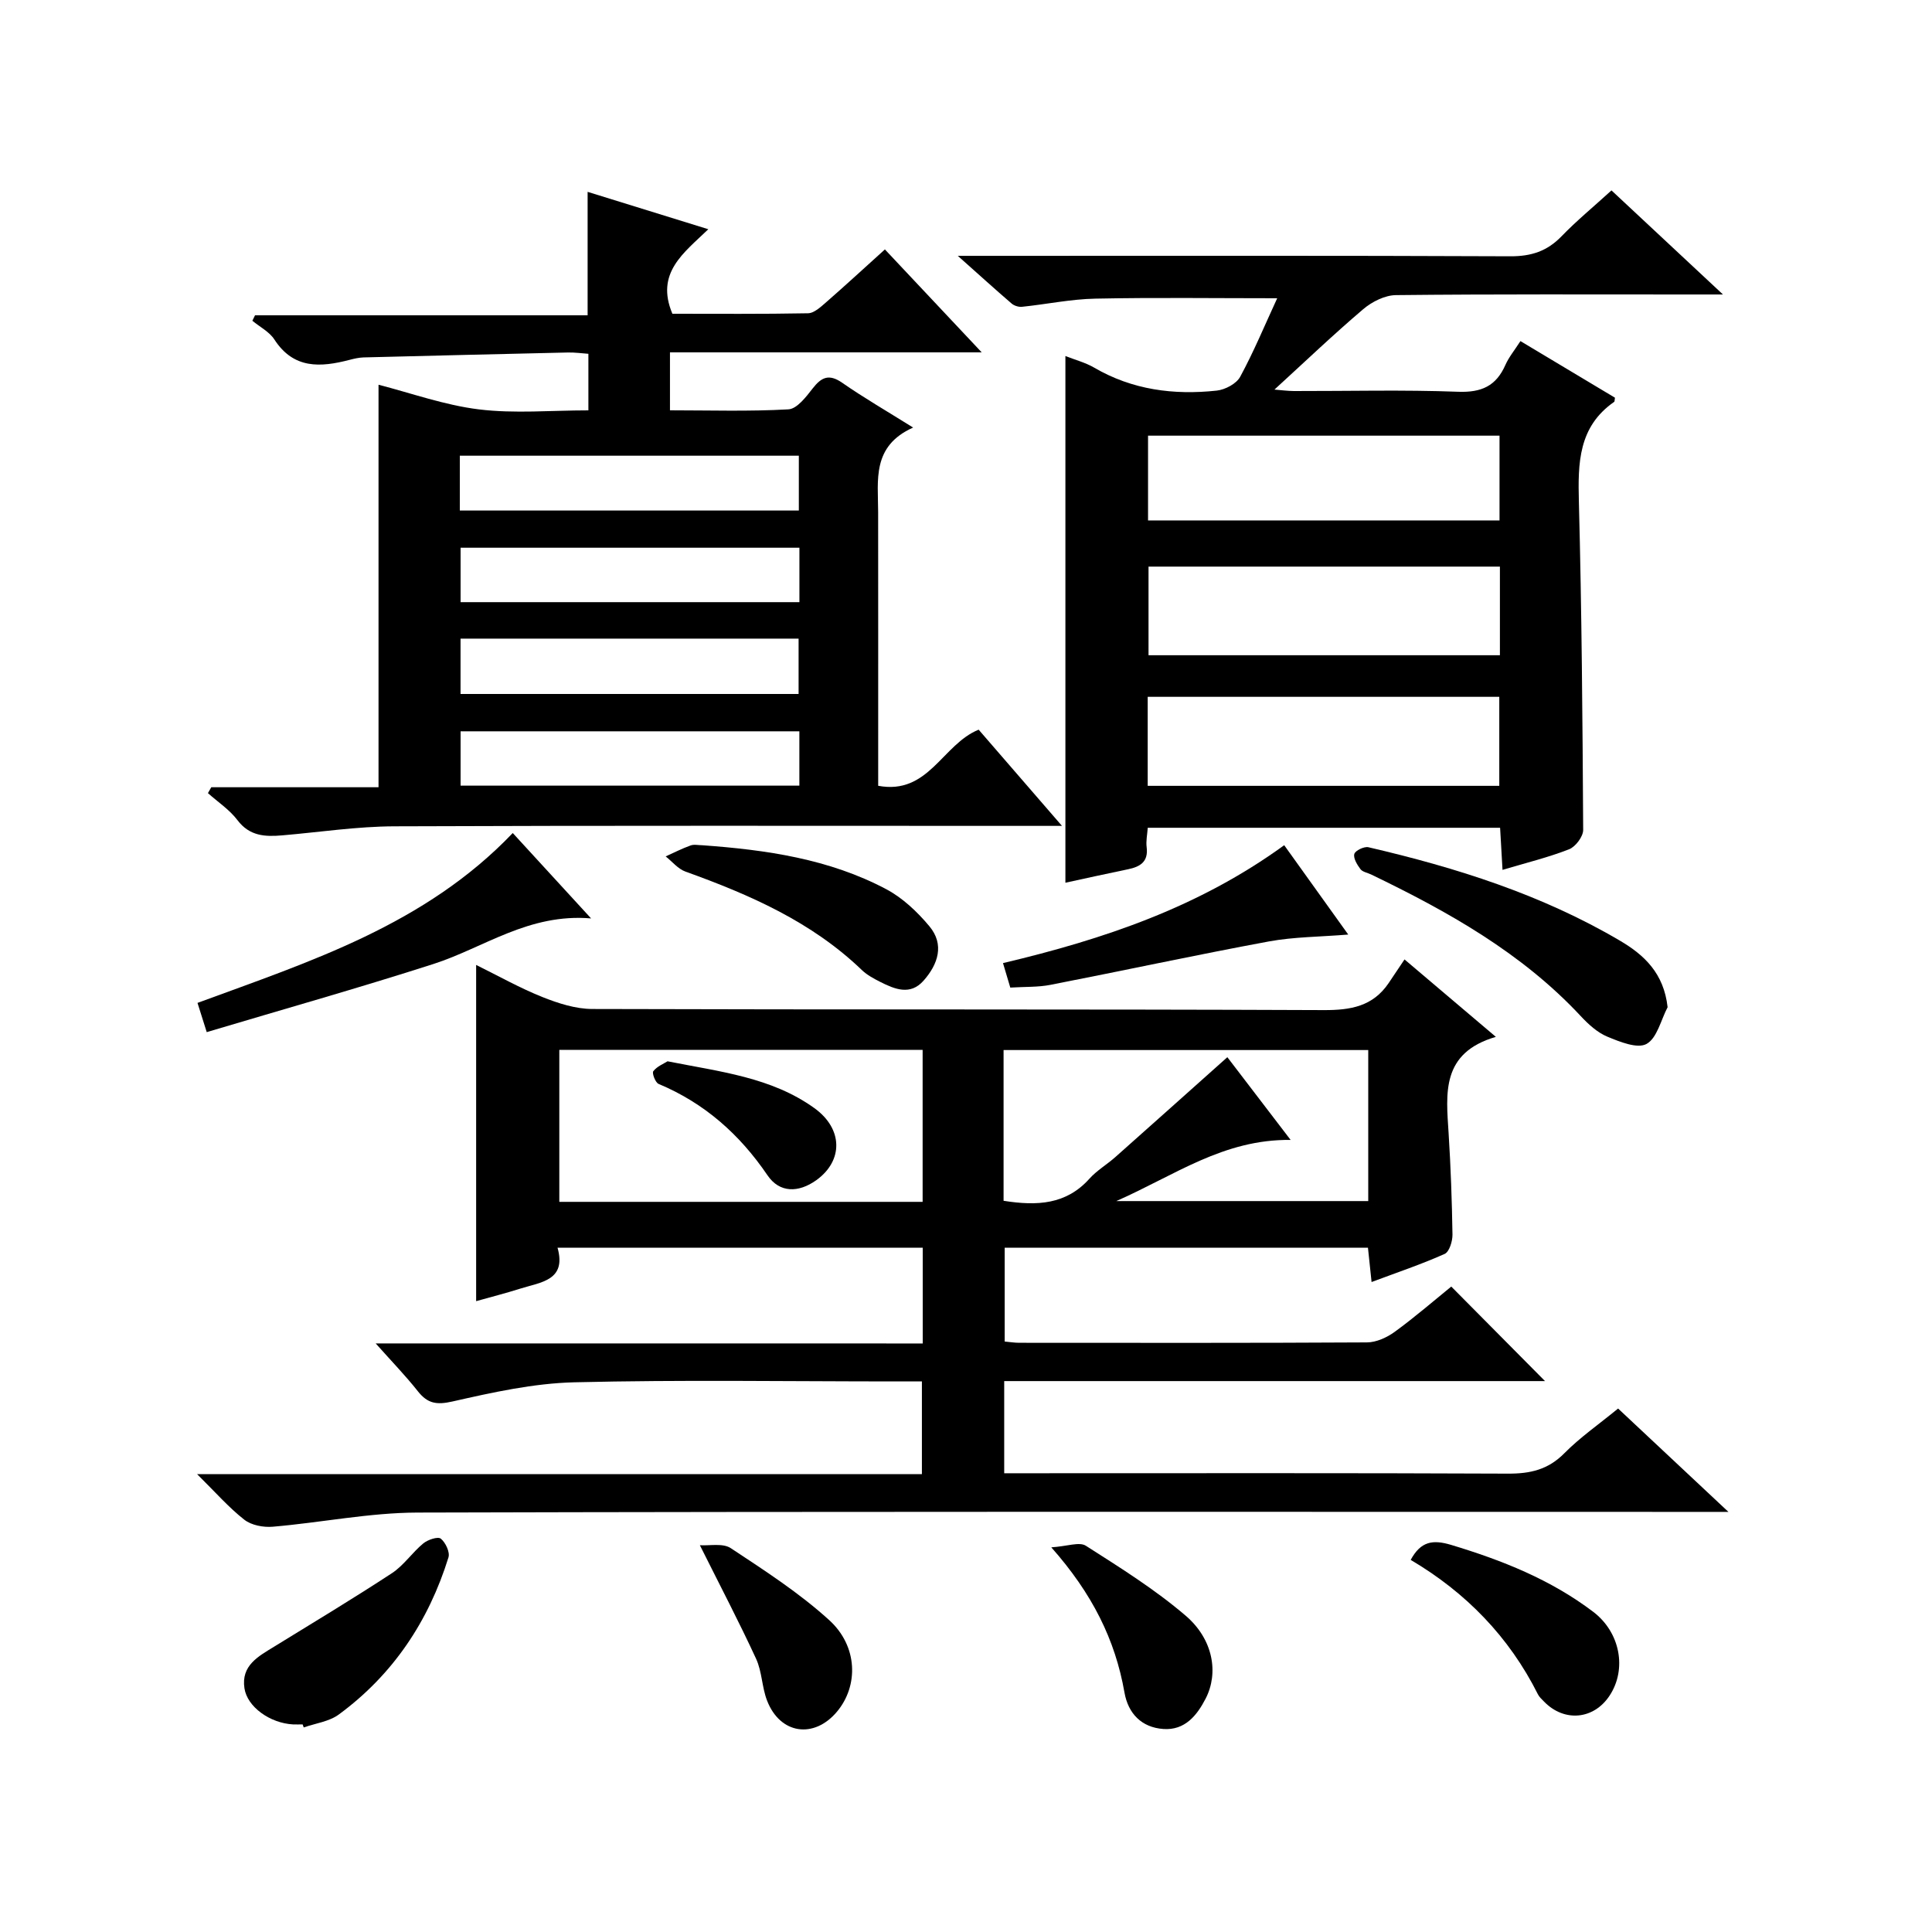
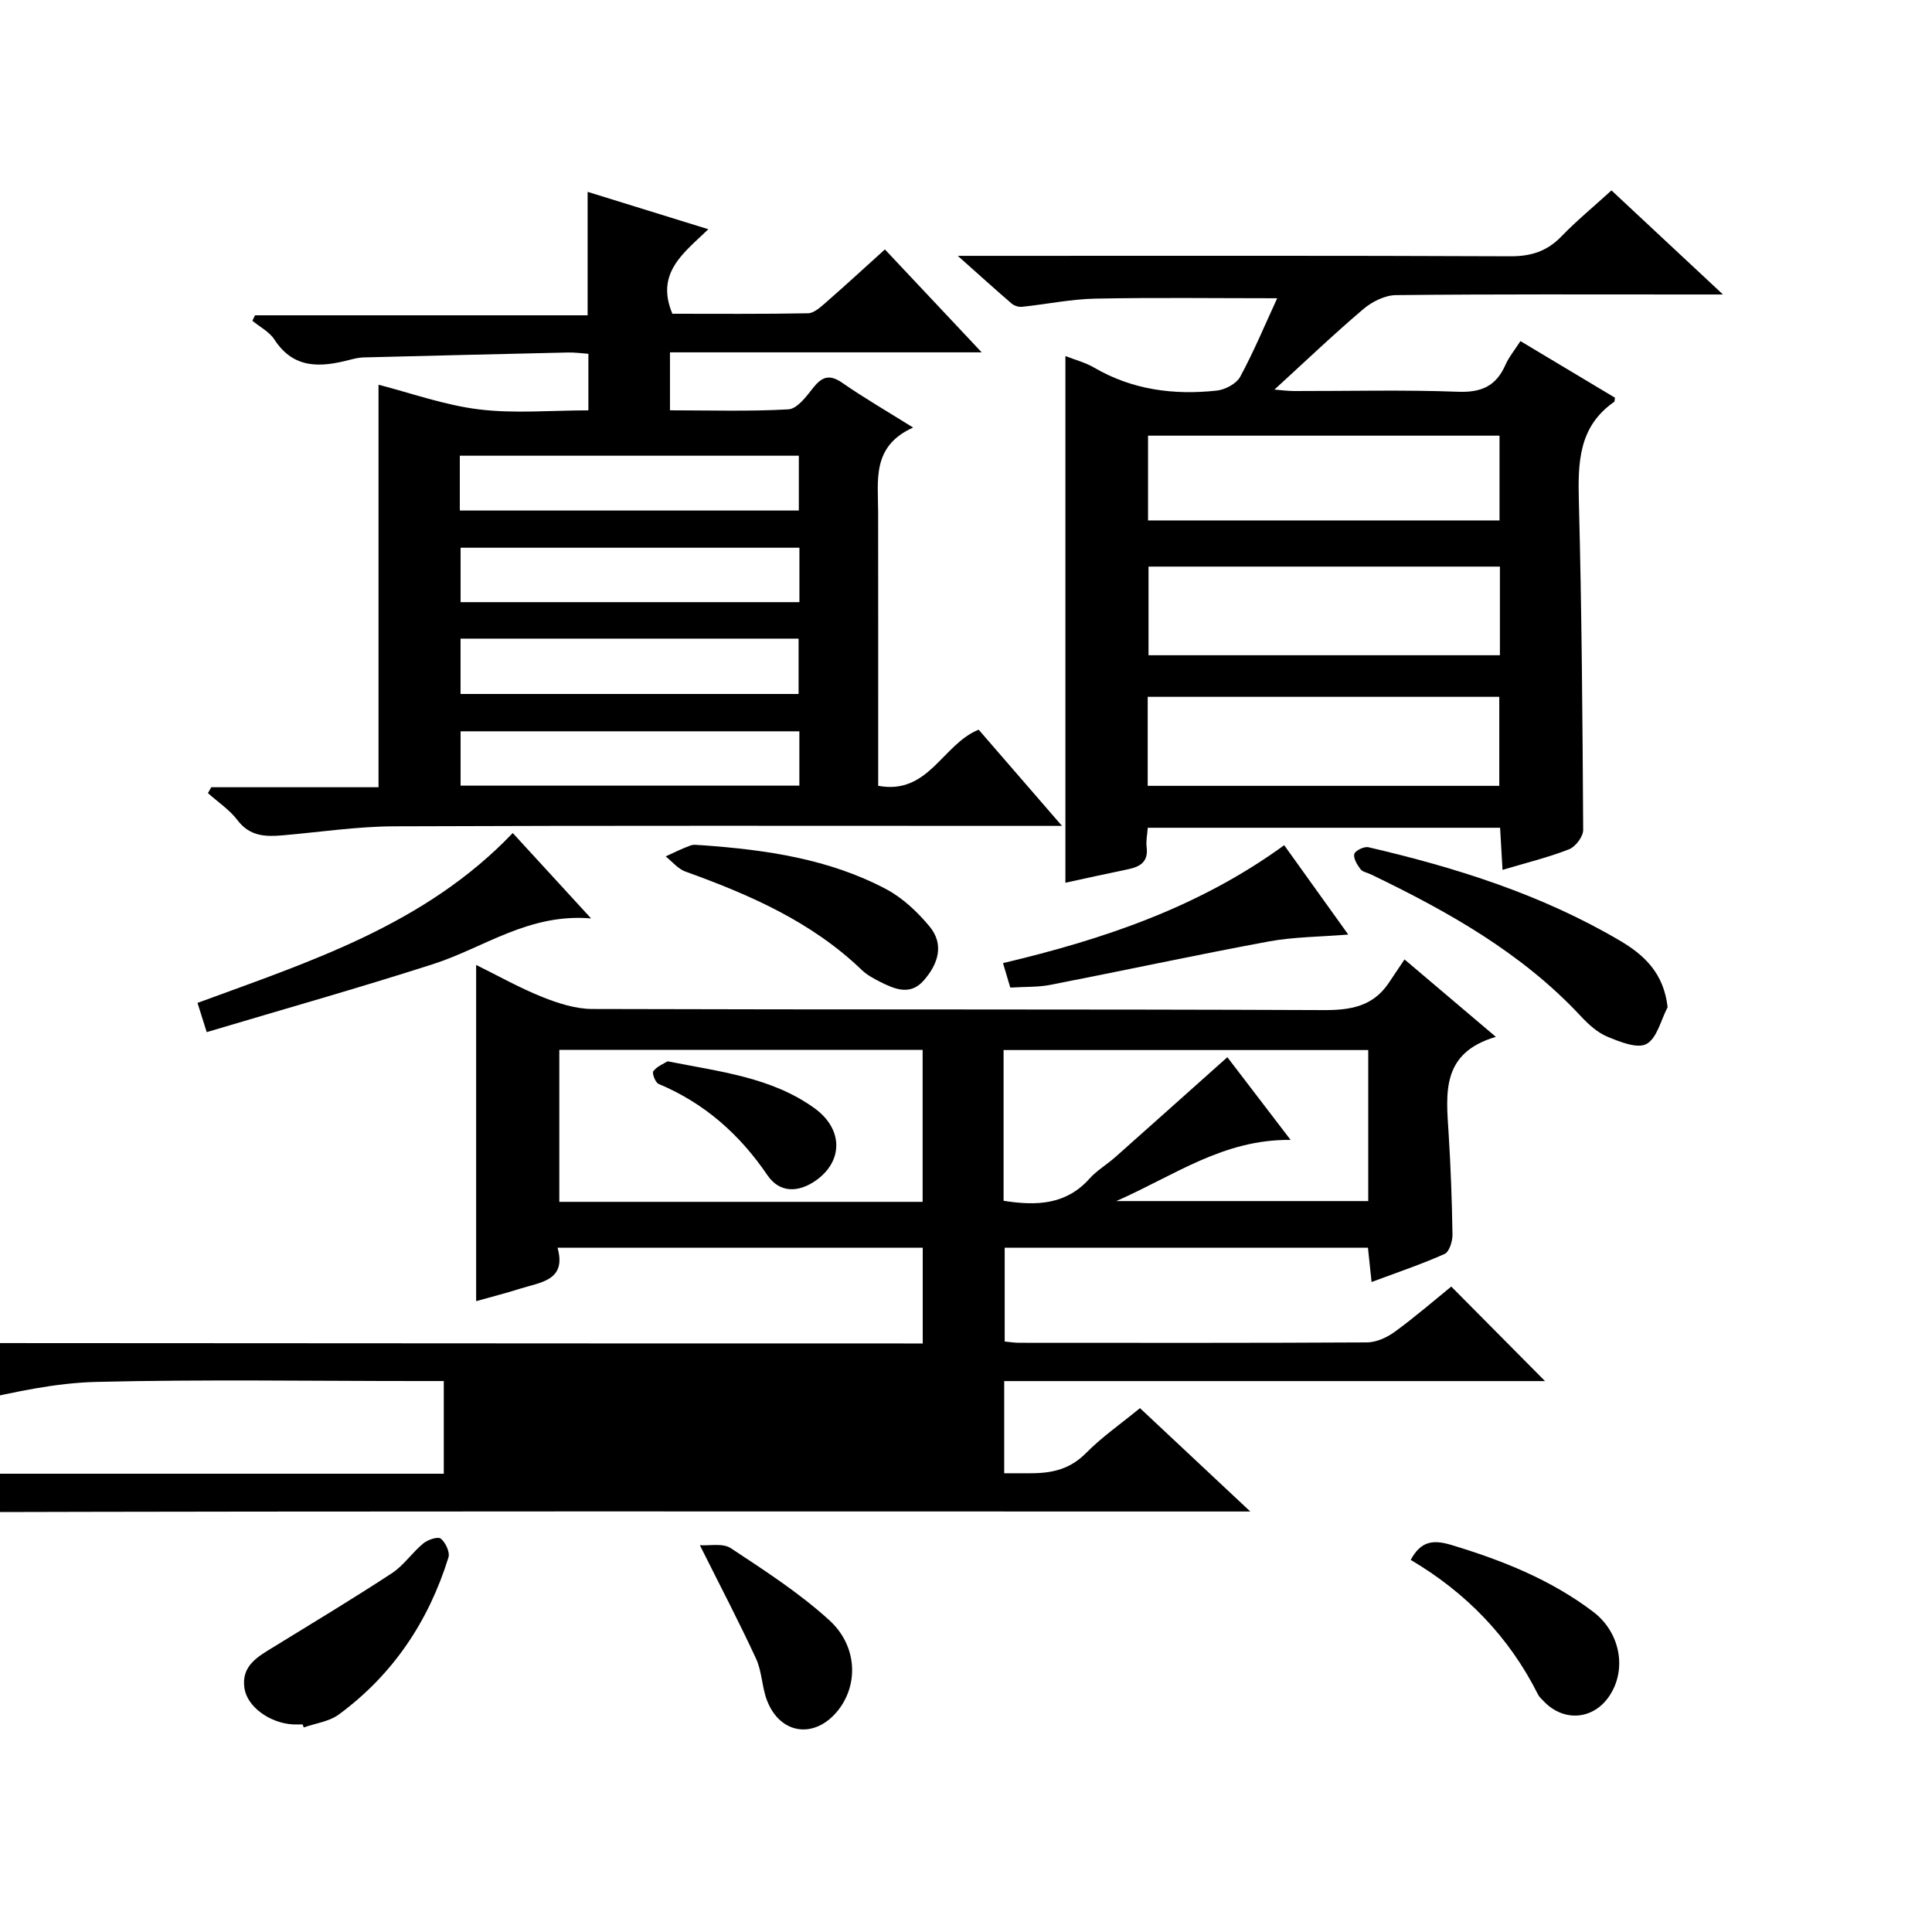
<svg xmlns="http://www.w3.org/2000/svg" version="1.1" id="ZDIC" x="0px" y="0px" viewBox="0 0 400 400" style="enable-background:new 0 0 400 400;" xml:space="preserve">
  <g>
-     <path d="M191.04,278.15c0-6.99,0-13.25,0-19.83c-25.1,0-50.03,0-75.61,0c1.91,6.78-3.44,7.13-7.69,8.47   c-3.07,0.97-6.2,1.77-9.16,2.6c0-23.23,0-46.16,0-69.61c4.56,2.25,8.99,4.75,13.68,6.63c3.28,1.31,6.9,2.48,10.36,2.49   c50.5,0.16,100.99,0.02,151.49,0.23c5.57,0.02,10.13-0.79,13.38-5.57c1.04-1.53,2.06-3.07,3.3-4.92   c6.79,5.75,12.44,10.54,18.91,16.03c-11.38,3.33-10.3,11.71-9.78,19.97c0.44,6.98,0.69,13.97,0.8,20.96   c0.02,1.37-0.65,3.57-1.62,4.01c-4.78,2.14-9.76,3.81-15.13,5.82c-0.28-2.64-0.5-4.73-0.75-7.1c-25.04,0-49.94,0-75.21,0   c0,6.42,0,12.79,0,19.42c1.09,0.1,2.05,0.26,3.01,0.26c24,0.01,48,0.06,71.99-0.08c1.94-0.01,4.13-1.01,5.74-2.18   c4.15-3.02,8.05-6.4,11.72-9.38c6.53,6.58,12.91,13.02,19.41,19.57c-37,0-74.35,0-111.97,0c0,6.52,0,12.45,0,19.08   c1.79,0,3.56,0,5.33,0c33,0,66-0.07,98.99,0.08c4.59,0.02,8.29-0.82,11.64-4.21c3.25-3.29,7.12-5.97,11.14-9.27   c7.32,6.86,14.55,13.63,22.84,21.4c-3.15,0-5.04,0-6.93,0c-88.16,0-176.32-0.1-264.48,0.14c-9.99,0.03-19.96,2.08-29.96,2.93   c-1.95,0.17-4.44-0.3-5.91-1.46c-3.23-2.53-5.97-5.68-9.77-9.43c50.68,0,100.19,0,150.07,0c0-6.57,0-12.61,0-19.19   c-1.92,0-3.7,0-5.49,0c-22.17,0-44.34-0.36-66.49,0.18c-8.44,0.21-16.91,2.09-25.2,3.97c-3.31,0.75-5.16,0.43-7.18-2.12   c-2.54-3.21-5.4-6.16-8.73-9.9C115.98,278.15,153.21,278.15,191.04,278.15z M191.02,248.83c0-10.76,0-21.02,0-31.47   c-25.25,0-50.25,0-75.22,0c0,10.71,0,21.07,0,31.47C141.01,248.83,165.78,248.83,191.02,248.83z M207.78,248.61   c6.96,1.1,12.97,0.79,17.78-4.58c1.54-1.71,3.62-2.93,5.36-4.47c7.66-6.8,15.29-13.63,23.19-20.68c4.27,5.58,8.45,11.05,13.1,17.13   c-13.91-0.17-23.98,7.33-36.09,12.66c18.18,0,35.1,0,52.16,0c0-10.62,0-20.89,0-31.27c-25.3,0-50.34,0-75.5,0   C207.78,227.94,207.78,238.09,207.78,248.61z" />
+     <path d="M191.04,278.15c0-6.99,0-13.25,0-19.83c-25.1,0-50.03,0-75.61,0c1.91,6.78-3.44,7.13-7.69,8.47   c-3.07,0.97-6.2,1.77-9.16,2.6c0-23.23,0-46.16,0-69.61c4.56,2.25,8.99,4.75,13.68,6.63c3.28,1.31,6.9,2.48,10.36,2.49   c50.5,0.16,100.99,0.02,151.49,0.23c5.57,0.02,10.13-0.79,13.38-5.57c1.04-1.53,2.06-3.07,3.3-4.92   c6.79,5.75,12.44,10.54,18.91,16.03c-11.38,3.33-10.3,11.71-9.78,19.97c0.44,6.98,0.69,13.97,0.8,20.96   c0.02,1.37-0.65,3.57-1.62,4.01c-4.78,2.14-9.76,3.81-15.13,5.82c-0.28-2.64-0.5-4.73-0.75-7.1c-25.04,0-49.94,0-75.21,0   c0,6.42,0,12.79,0,19.42c1.09,0.1,2.05,0.26,3.01,0.26c24,0.01,48,0.06,71.99-0.08c1.94-0.01,4.13-1.01,5.74-2.18   c4.15-3.02,8.05-6.4,11.72-9.38c6.53,6.58,12.91,13.02,19.41,19.57c-37,0-74.35,0-111.97,0c0,6.52,0,12.45,0,19.08   c1.79,0,3.56,0,5.33,0c4.59,0.02,8.29-0.82,11.64-4.21c3.25-3.29,7.12-5.97,11.14-9.27   c7.32,6.86,14.55,13.63,22.84,21.4c-3.15,0-5.04,0-6.93,0c-88.16,0-176.32-0.1-264.48,0.14c-9.99,0.03-19.96,2.08-29.96,2.93   c-1.95,0.17-4.44-0.3-5.91-1.46c-3.23-2.53-5.97-5.68-9.77-9.43c50.68,0,100.19,0,150.07,0c0-6.57,0-12.61,0-19.19   c-1.92,0-3.7,0-5.49,0c-22.17,0-44.34-0.36-66.49,0.18c-8.44,0.21-16.91,2.09-25.2,3.97c-3.31,0.75-5.16,0.43-7.18-2.12   c-2.54-3.21-5.4-6.16-8.73-9.9C115.98,278.15,153.21,278.15,191.04,278.15z M191.02,248.83c0-10.76,0-21.02,0-31.47   c-25.25,0-50.25,0-75.22,0c0,10.71,0,21.07,0,31.47C141.01,248.83,165.78,248.83,191.02,248.83z M207.78,248.61   c6.96,1.1,12.97,0.79,17.78-4.58c1.54-1.71,3.62-2.93,5.36-4.47c7.66-6.8,15.29-13.63,23.19-20.68c4.27,5.58,8.45,11.05,13.1,17.13   c-13.91-0.17-23.98,7.33-36.09,12.66c18.18,0,35.1,0,52.16,0c0-10.62,0-20.89,0-31.27c-25.3,0-50.34,0-75.5,0   C207.78,227.94,207.78,238.09,207.78,248.61z" />
    <path d="M203.25,72.95c-22.27,0-43.23,0-64.54,0c0,4.04,0,7.77,0,12c8.3,0,16.44,0.26,24.53-0.2c1.76-0.1,3.64-2.56,4.99-4.3   c1.84-2.37,3.4-3.1,6.14-1.2c4.46,3.1,9.18,5.83,14.68,9.27c-8.58,3.85-7.25,10.89-7.24,17.49c0.02,17,0.01,34,0.01,51.01   c0,1.8,0,3.6,0,5.67c10.45,1.95,13.27-8.58,20.8-11.62c5.37,6.2,10.88,12.56,17.25,19.92c-2.83,0-4.54,0-6.25,0   c-44,0-88.01-0.09-132.01,0.09c-7.72,0.03-15.43,1.21-23.14,1.87c-3.56,0.31-6.79,0.19-9.31-3.15c-1.64-2.17-4.05-3.75-6.11-5.59   c0.23-0.41,0.46-0.81,0.69-1.22c11.54,0,23.08,0,34.63,0c0-28.14,0-55.73,0-83.33c6.74,1.72,13.67,4.23,20.8,5.1   c7.35,0.9,14.9,0.2,22.65,0.2c0-4.04,0-7.64,0-11.71c-1.34-0.09-2.78-0.3-4.21-0.27C103.49,73.3,89.38,73.64,75.27,74   c-0.97,0.03-1.96,0.26-2.91,0.51c-5.99,1.55-11.56,1.95-15.56-4.23c-1.04-1.6-3.01-2.59-4.55-3.87c0.18-0.38,0.37-0.75,0.55-1.13   c22.84,0,45.67,0,68.86,0c0-8.6,0-16.64,0-25.56c8.16,2.53,16.28,5.04,24.99,7.74c-5.06,4.89-11.01,9.03-7.44,17.5   c9.16,0,18.61,0.08,28.07-0.1c1.25-0.02,2.6-1.27,3.67-2.2c4-3.49,7.91-7.09,12.26-11.02C189.68,58.52,196.01,65.25,203.25,72.95z    M95.2,105.7c23.62,0,46.83,0,70.19,0c0-4,0-7.71,0-11.35c-23.6,0-46.82,0-70.19,0C95.2,98.19,95.2,101.66,95.2,105.7z    M165.51,113.4c-23.81,0-47.03,0-70.15,0c0,4.01,0,7.6,0,11.27c23.53,0,46.74,0,70.15,0C165.51,120.75,165.51,117.16,165.51,113.4z    M95.35,132.22c0,4.18,0,7.77,0,11.46c23.52,0,46.74,0,69.99,0c0-4.03,0-7.74,0-11.46C141.83,132.22,118.73,132.22,95.35,132.22z    M165.5,151.41c-23.82,0-47.04,0-70.14,0c0,4.01,0,7.61,0,11.25c23.54,0,46.75,0,70.14,0C165.5,158.74,165.5,155.16,165.5,151.41z" />
    <path d="M220.58,73.71c2.05,0.81,4.14,1.35,5.93,2.39c7.92,4.63,16.52,5.73,25.41,4.77c1.74-0.19,4.07-1.42,4.85-2.87   c2.83-5.22,5.11-10.73,7.66-16.25c-12.97,0-25.32-0.17-37.67,0.08c-5.06,0.1-10.11,1.17-15.17,1.69c-0.7,0.07-1.62-0.22-2.15-0.68   c-3.39-2.91-6.7-5.92-11.14-9.87c3,0,4.71,0,6.42,0c35.99,0,71.98-0.07,107.97,0.09c4.32,0.02,7.61-1.04,10.6-4.13   c3.11-3.22,6.59-6.08,10.35-9.51c7.41,6.92,14.66,13.69,23.08,21.55c-2.91,0-4.56,0-6.22,0c-20.49,0-40.99-0.09-61.48,0.13   c-2.29,0.02-4.97,1.37-6.78,2.91c-6.2,5.27-12.09,10.9-18.38,16.65c1.32,0.1,2.68,0.29,4.04,0.3c11.33,0.02,22.67-0.28,33.99,0.15   c4.84,0.18,7.86-1.19,9.78-5.54c0.72-1.63,1.91-3.06,3.12-4.95c6.74,4.04,13.22,7.91,19.57,11.72c-0.09,0.53-0.06,0.78-0.15,0.85   c-7.42,5.15-7.53,12.65-7.32,20.69c0.59,22.64,0.76,45.29,0.89,67.94c0.01,1.37-1.57,3.48-2.91,4.01   c-4.25,1.67-8.73,2.76-13.79,4.27c-0.17-2.94-0.32-5.64-0.5-8.72c-24.29,0-48.48,0-72.95,0c-0.1,1.41-0.39,2.73-0.23,4   c0.39,3.06-1.35,4.08-3.89,4.6c-4.33,0.89-8.64,1.85-12.93,2.78C220.58,146.55,220.58,110.37,220.58,73.71z M310.54,117.31   c-24.63,0-48.67,0-72.75,0c0,6.36,0,12.4,0,18.35c24.47,0,48.51,0,72.75,0C310.54,129.42,310.54,123.51,310.54,117.31z    M237.62,162.7c24.54,0,48.59,0,72.79,0c0-6.34,0-12.38,0-18.43c-24.42,0-48.48,0-72.79,0C237.62,150.48,237.62,156.4,237.62,162.7   z M310.46,107.75c0-6.2,0-11.79,0-17.55c-24.38,0-48.43,0-72.77,0c0,5.94,0,11.67,0,17.55   C262.06,107.75,286.12,107.75,310.46,107.75z" />
    <path d="M106.16,172.47c5.33,5.81,10.34,11.27,16.22,17.68c-12.92-1.1-22.18,6.07-32.66,9.44c-15.41,4.95-31,9.35-46.92,14.1   c-0.78-2.49-1.31-4.15-1.91-6.05C64.25,199.04,87.99,191.49,106.16,172.47z" />
    <path d="M345.26,208.53c-1.39,2.65-2.18,6.4-4.37,7.61c-1.89,1.04-5.53-0.44-8.11-1.51c-2.07-0.86-3.92-2.56-5.49-4.24   c-12.23-13.13-27.53-21.68-43.44-29.35c-0.75-0.36-1.75-0.51-2.19-1.1c-0.68-0.91-1.51-2.27-1.26-3.14   c0.2-0.71,2.04-1.59,2.91-1.39c18.18,4.22,35.87,9.8,52.07,19.34C340.46,197.73,344.48,201.53,345.26,208.53z" />
    <path d="M207.66,199.4c20.97-4.97,40.55-11.58,58.22-24.41c4.34,6.05,8.63,12.04,13.26,18.5c-5.85,0.48-11.25,0.47-16.46,1.43   c-15.12,2.8-30.15,6.05-45.24,8.99c-2.53,0.49-5.18,0.37-8.27,0.56C208.79,203.16,208.28,201.47,207.66,199.4z" />
    <path d="M145.43,175c13.19,0.95,26.22,2.82,38.06,9.1c3.39,1.8,6.43,4.68,8.92,7.66c3.19,3.81,1.79,7.9-1.2,11.28   c-2.77,3.13-5.99,1.75-9.01,0.23c-1.32-0.67-2.69-1.41-3.75-2.42c-10.4-10.01-23.23-15.61-36.54-20.4   c-1.54-0.55-2.74-2.07-4.09-3.14c1.71-0.77,3.38-1.63,5.14-2.26C143.68,174.77,144.59,175,145.43,175z" />
    <path d="M62.66,357.02c-0.67,0-1.33,0.03-2,0c-4.75-0.26-9.47-3.61-10.05-7.48c-0.72-4.73,2.88-6.61,6.17-8.63   c8.15-5.01,16.35-9.95,24.35-15.19c2.46-1.61,4.2-4.27,6.5-6.17c0.93-0.77,3.03-1.47,3.63-0.99c0.98,0.79,1.93,2.79,1.59,3.88   c-4.11,13.23-11.5,24.3-22.72,32.54c-1.99,1.46-4.81,1.81-7.25,2.67C62.81,357.44,62.73,357.23,62.66,357.02z" />
    <path d="M292.07,322.96c2.09-3.86,4.57-4.25,8.39-3.1c10.52,3.17,20.58,7.16,29.4,13.85c5.57,4.23,7.01,11.82,3.41,17.32   c-3.27,5-9.39,5.58-13.58,1.28c-0.46-0.48-0.99-0.94-1.28-1.52C312.43,338.87,303.49,329.7,292.07,322.96z" />
-     <path d="M217.66,320.36c3.29-0.21,5.8-1.19,7.15-0.33c7.1,4.53,14.32,9.04,20.69,14.5c5.7,4.89,6.85,11.85,4.11,17.16   c-1.79,3.46-4.28,6.59-8.74,6.28c-4.56-0.32-7.3-3.24-8.06-7.55C230.89,339.48,226.15,329.95,217.66,320.36z" />
    <path d="M144.9,319.92c1.97,0.14,4.75-0.48,6.4,0.61c7.02,4.64,14.18,9.26,20.38,14.9c5.97,5.43,6.07,13.63,1.61,18.95   c-4.78,5.7-11.8,4.66-14.48-2.3c-1.07-2.76-1.04-5.98-2.27-8.65C153.09,335.95,149.26,328.64,144.9,319.92z" />
    <path d="M138.21,219.73c10.92,2.17,21.52,3.31,30.39,9.69c5.96,4.28,6.02,10.9,0.4,14.93c-3.69,2.63-7.6,2.66-10.1-1.02   c-5.78-8.5-13.05-14.94-22.55-18.92c-0.67-0.28-1.4-2.25-1.09-2.63C136.03,220.78,137.38,220.25,138.21,219.73z" />
  </g>
</svg>